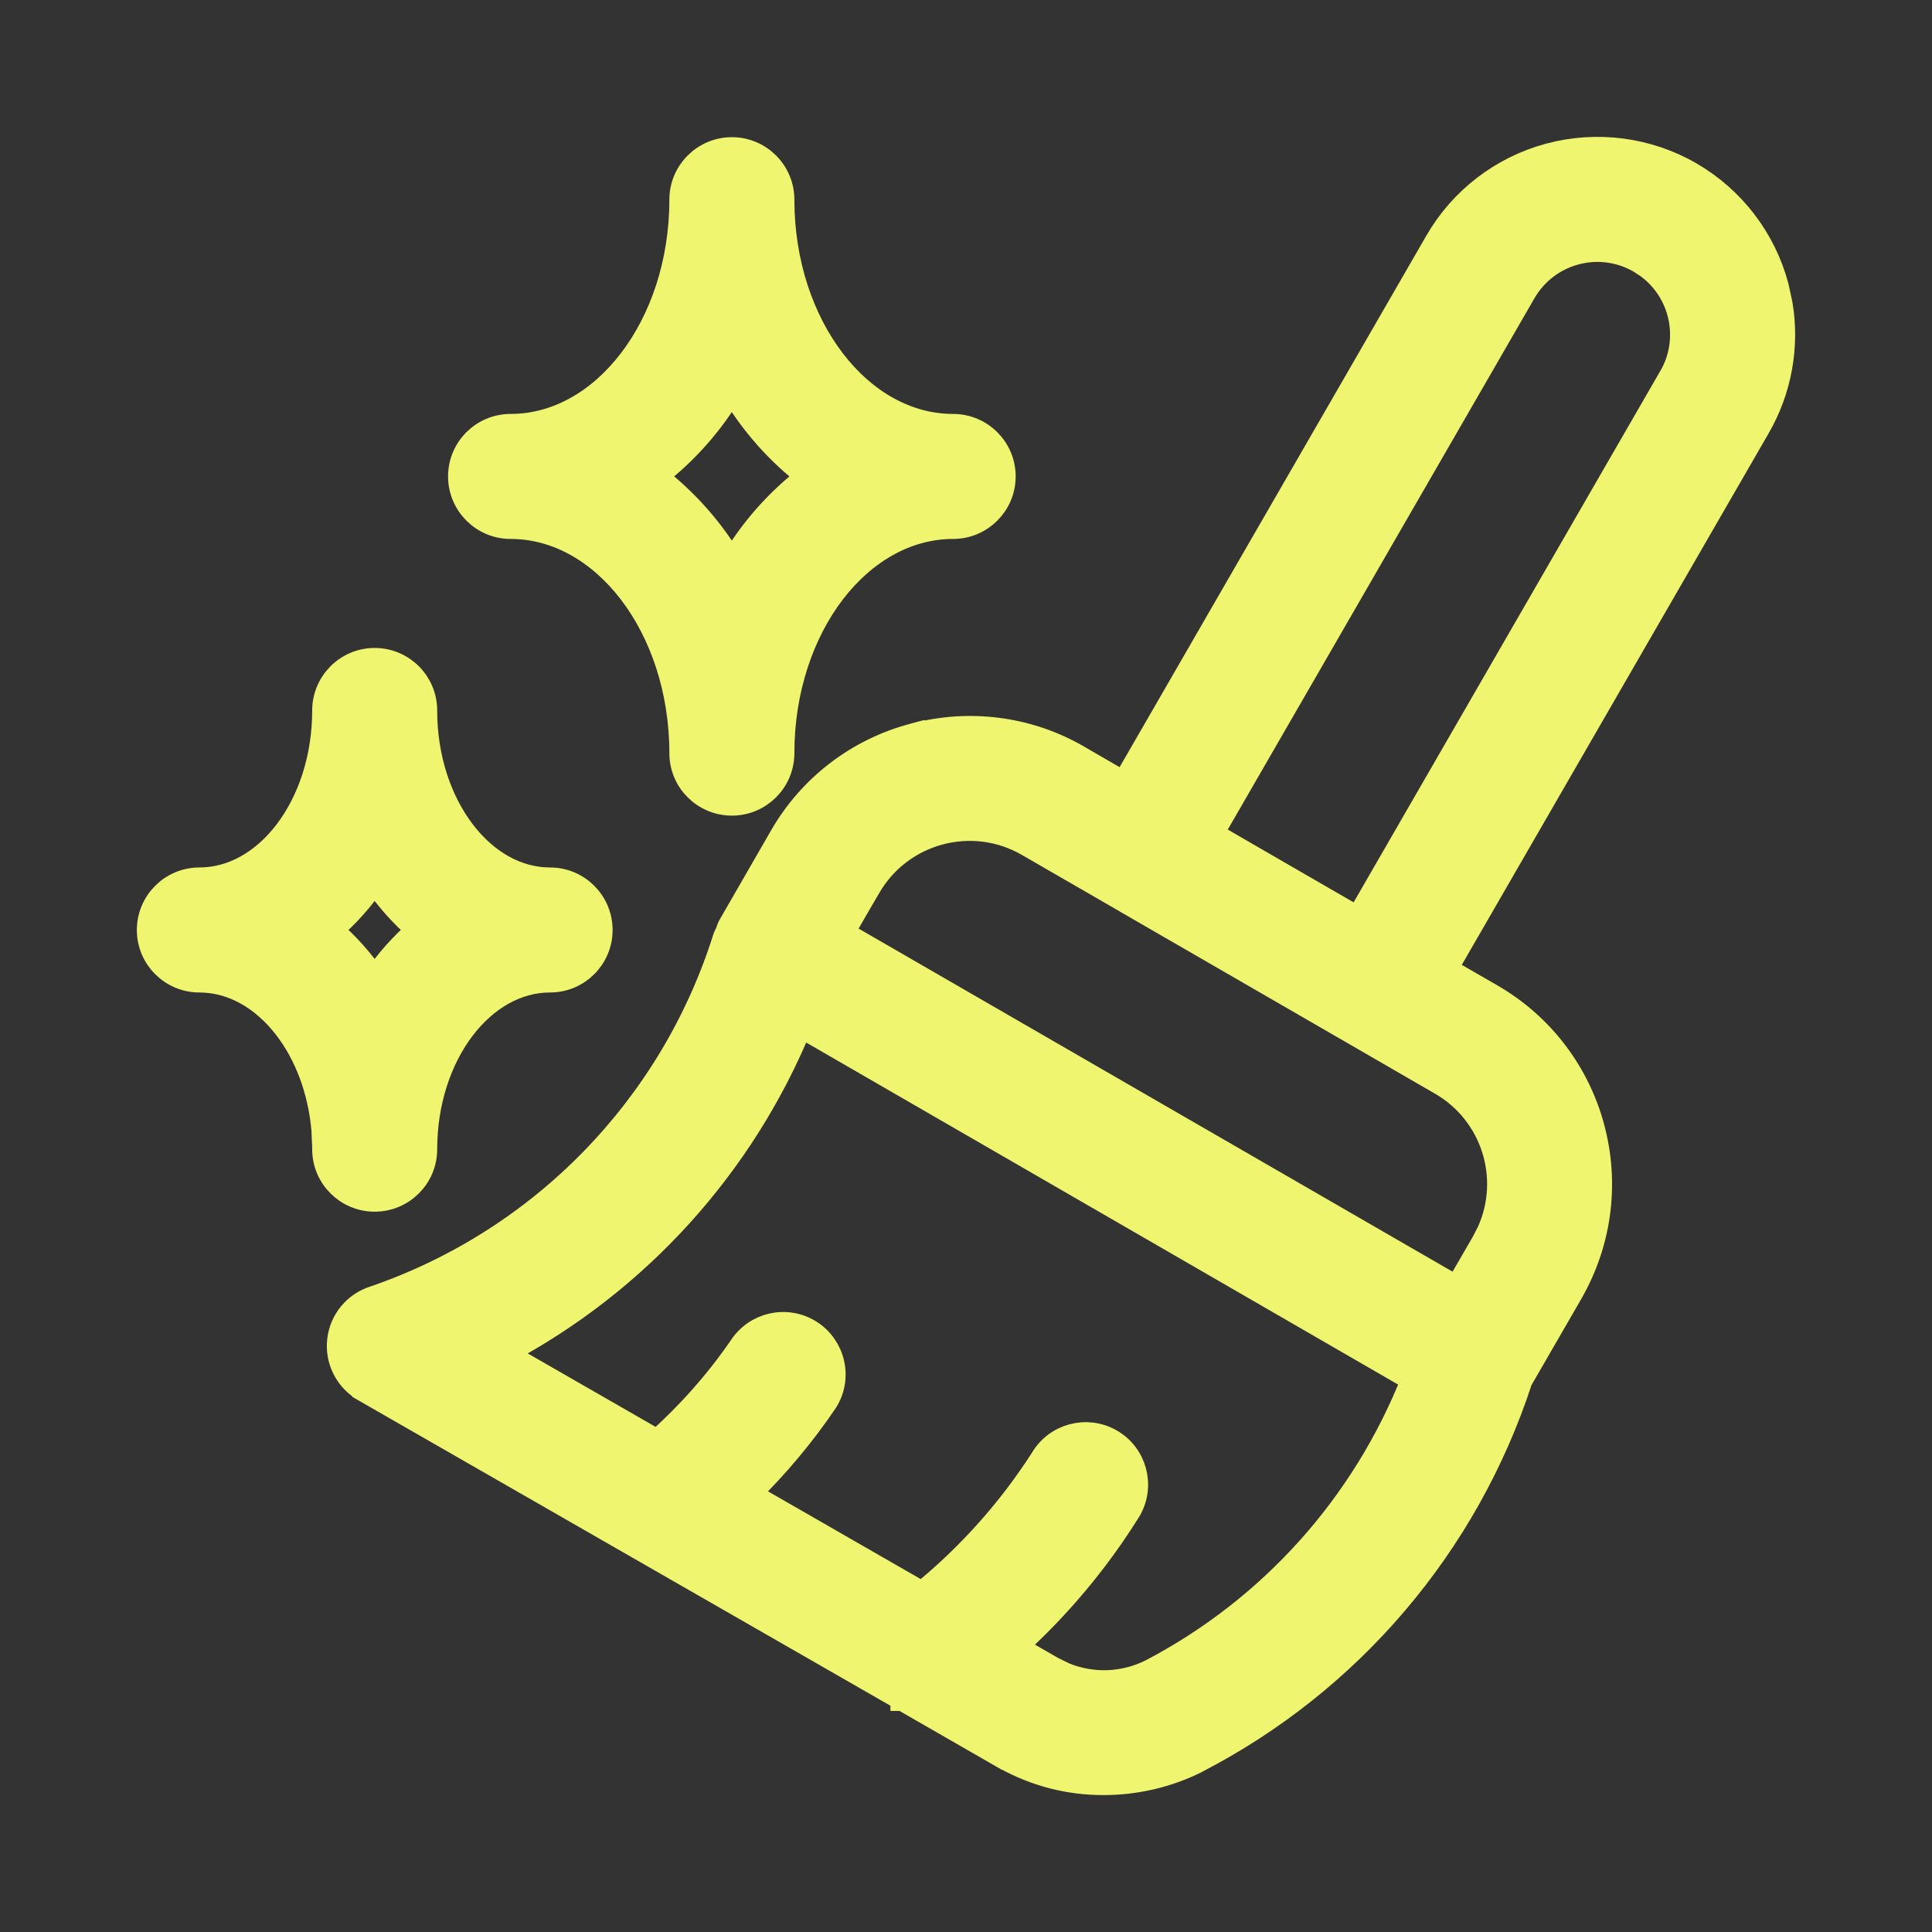
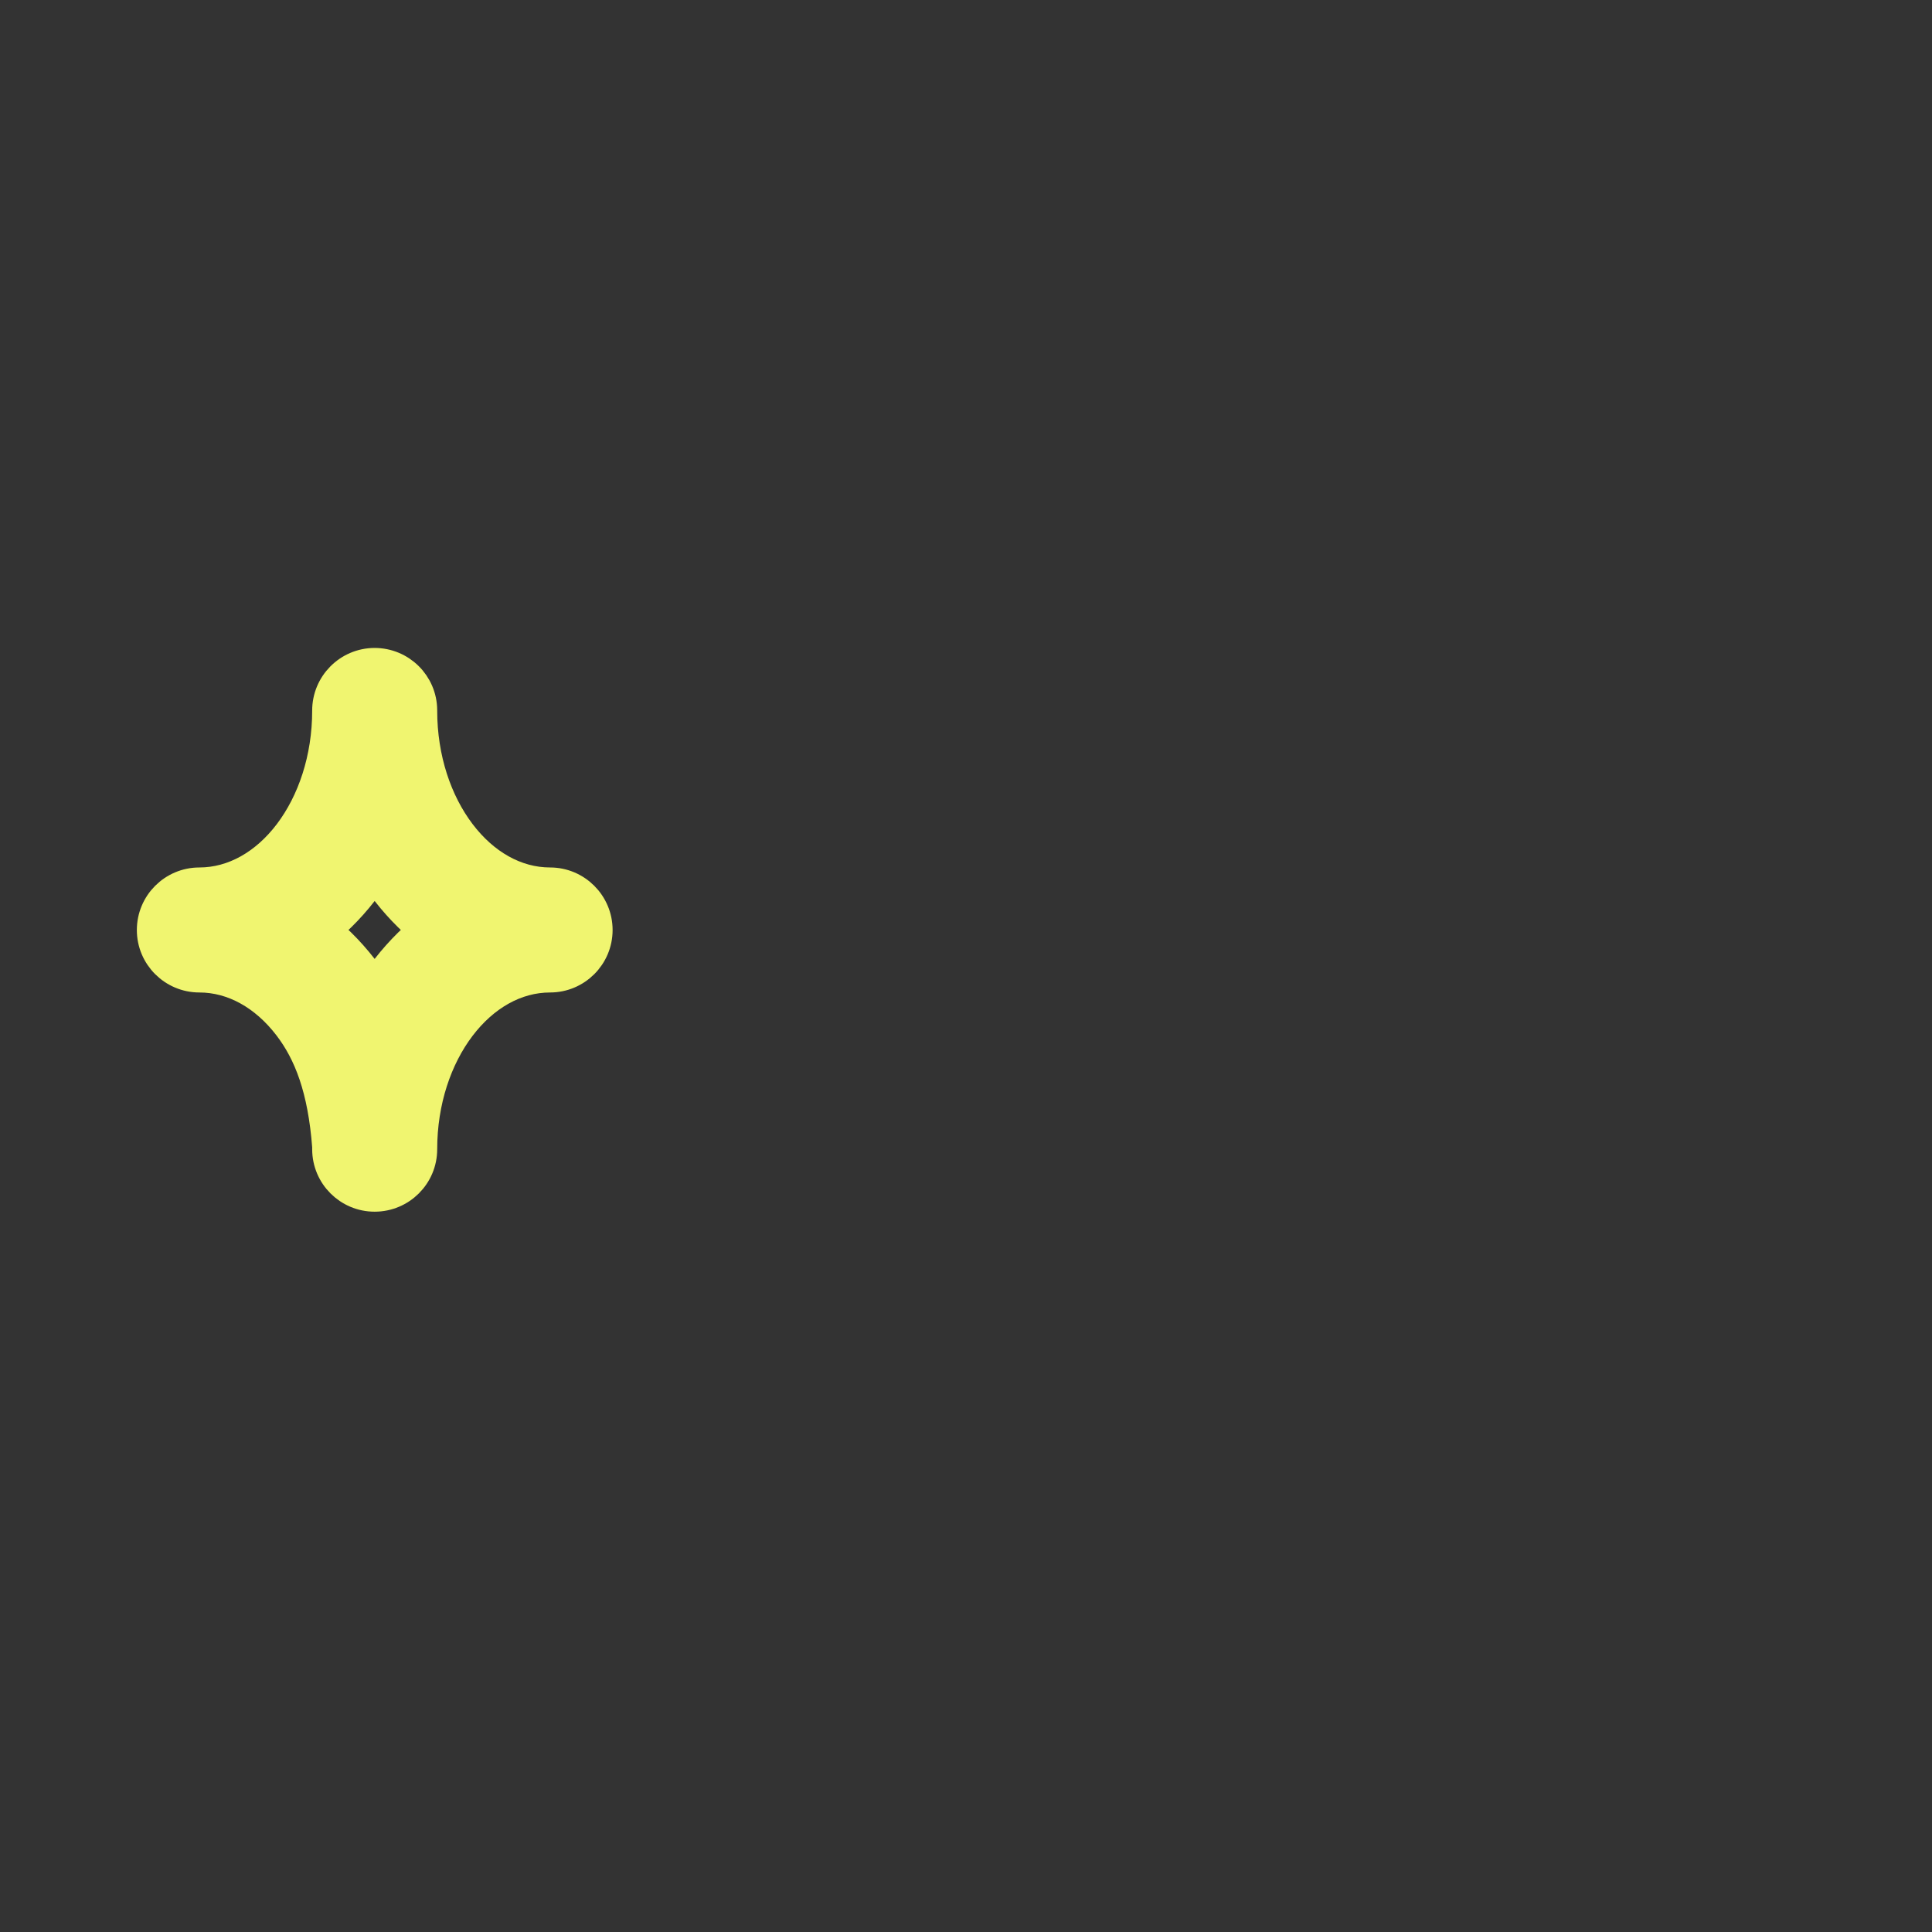
<svg xmlns="http://www.w3.org/2000/svg" width="24" height="24" viewBox="0 0 24 24" fill="none">
  <rect x="0" y="0" width="24" height="24" fill="#333333" stroke="none" />
-   <path d="M19.246 1.929C19.837 1.771 20.468 1.853 20.997 2.158C21.527 2.465 21.913 2.968 22.071 3.56L22.119 3.783C22.206 4.307 22.108 4.847 21.839 5.311L17.954 12.041L18.528 12.372C19.816 13.118 20.257 14.764 19.516 16.055V16.056L18.887 17.145C18.22 19.191 16.773 20.893 14.858 21.88L14.856 21.882C14.5 22.058 14.108 22.149 13.71 22.149C13.282 22.151 12.862 22.042 12.489 21.835H12.486L12.451 21.815L11.237 21.117C11.229 21.113 11.223 21.111 11.219 21.108C11.216 21.107 11.213 21.104 11.212 21.104H11.211V21.102L4.524 17.264V17.263C4.309 17.139 4.186 16.899 4.214 16.652C4.24 16.405 4.412 16.197 4.65 16.123C6.728 15.409 8.344 13.749 9.004 11.653L9.007 11.644L9.011 11.635C9.017 11.62 9.027 11.601 9.037 11.582C9.042 11.565 9.048 11.543 9.058 11.521L9.062 11.515L9.065 11.507L9.707 10.393C10.063 9.772 10.654 9.319 11.346 9.136C11.347 9.135 11.349 9.134 11.351 9.134L11.438 9.111L11.441 9.114C12.104 8.96 12.803 9.062 13.394 9.405L13.469 9.449L13.963 9.735L17.847 3.005C18.152 2.474 18.656 2.088 19.246 1.929ZM9.943 12.736C9.226 14.484 7.919 15.926 6.25 16.81L8.165 17.91C8.555 17.56 8.905 17.167 9.202 16.735C9.388 16.448 9.769 16.362 10.06 16.543L10.062 16.544C10.352 16.728 10.443 17.112 10.26 17.404L10.257 17.409C9.977 17.824 9.653 18.208 9.297 18.559L11.453 19.798C12.035 19.323 12.54 18.759 12.947 18.125C13.12 17.831 13.499 17.729 13.797 17.899C14.097 18.07 14.2 18.452 14.031 18.751L14.028 18.756C13.636 19.387 13.157 19.959 12.606 20.459L13.075 20.729L13.22 20.8C13.566 20.943 13.96 20.93 14.3 20.759C15.787 19.981 16.941 18.693 17.556 17.135L9.943 12.736ZM12.767 10.489C12.076 10.091 11.192 10.328 10.792 11.019L10.749 11.093H10.748L10.461 11.59L18.099 16.002L18.431 15.429L18.498 15.297C18.797 14.629 18.548 13.83 17.901 13.456L16.649 12.732L14.018 11.212L14.001 11.202L14 11.201L12.767 10.489ZM20.369 3.245C19.866 2.954 19.222 3.127 18.931 3.631L15.047 10.36L15.999 10.911L16.87 11.414L20.754 4.684H20.755C21.028 4.211 20.892 3.615 20.46 3.304L20.369 3.245Z" fill="#F0F570" stroke="#F0F570" stroke-width="0.3" />
-   <path d="M9.092 1.854C9.437 1.854 9.718 2.135 9.718 2.48C9.718 3.267 9.963 3.974 10.352 4.482C10.742 4.99 11.27 5.292 11.84 5.292C12.185 5.292 12.467 5.572 12.467 5.918C12.467 6.264 12.186 6.545 11.84 6.545C11.27 6.545 10.742 6.847 10.352 7.354C9.963 7.863 9.718 8.57 9.718 9.356C9.718 9.702 9.437 9.982 9.092 9.982C8.746 9.982 8.465 9.702 8.465 9.356C8.465 8.57 8.22 7.863 7.83 7.354C7.44 6.847 6.913 6.545 6.343 6.545C5.997 6.545 5.716 6.264 5.716 5.918C5.716 5.572 5.997 5.292 6.343 5.292C6.913 5.292 7.44 4.99 7.83 4.482C8.22 3.974 8.465 3.267 8.465 2.48C8.465 2.135 8.746 1.854 9.092 1.854ZM9.091 4.838C8.845 5.256 8.521 5.623 8.136 5.918C8.521 6.213 8.845 6.579 9.091 6.996C9.336 6.579 9.661 6.213 10.045 5.918C9.66 5.623 9.336 5.256 9.091 4.838Z" fill="#F0F570" stroke="#F0F570" stroke-width="0.3" />
-   <path d="M4.654 10.937C4.5 11.165 4.316 11.372 4.106 11.552C4.316 11.732 4.499 11.939 4.654 12.167C4.809 11.939 4.993 11.732 5.202 11.552C4.993 11.372 4.809 11.165 4.654 10.937ZM5.281 8.828C5.281 9.418 5.463 9.947 5.75 10.326C6.037 10.705 6.421 10.926 6.833 10.926C7.179 10.926 7.46 11.207 7.46 11.553C7.46 11.898 7.179 12.179 6.833 12.179C6.421 12.179 6.037 12.4 5.75 12.778C5.463 13.157 5.281 13.686 5.281 14.276C5.281 14.622 5 14.902 4.654 14.902C4.309 14.902 4.028 14.622 4.028 14.276V14.246L4.018 14.03C3.974 13.535 3.802 13.095 3.552 12.769C3.266 12.396 2.884 12.179 2.477 12.179C2.131 12.179 1.85 11.898 1.85 11.553C1.85 11.207 2.131 10.926 2.477 10.926C2.888 10.926 3.273 10.705 3.56 10.326C3.846 9.947 4.028 9.418 4.028 8.828C4.027 8.483 4.306 8.201 4.651 8.199C4.997 8.198 5.279 8.476 5.281 8.822V8.828Z" fill="#F0F570" stroke="#F0F570" stroke-width="0.3" />
+   <path d="M4.654 10.937C4.5 11.165 4.316 11.372 4.106 11.552C4.316 11.732 4.499 11.939 4.654 12.167C4.809 11.939 4.993 11.732 5.202 11.552C4.993 11.372 4.809 11.165 4.654 10.937ZM5.281 8.828C5.281 9.418 5.463 9.947 5.75 10.326C6.037 10.705 6.421 10.926 6.833 10.926C7.179 10.926 7.46 11.207 7.46 11.553C7.46 11.898 7.179 12.179 6.833 12.179C6.421 12.179 6.037 12.4 5.75 12.778C5.463 13.157 5.281 13.686 5.281 14.276C5.281 14.622 5 14.902 4.654 14.902C4.309 14.902 4.028 14.622 4.028 14.276V14.246C3.974 13.535 3.802 13.095 3.552 12.769C3.266 12.396 2.884 12.179 2.477 12.179C2.131 12.179 1.85 11.898 1.85 11.553C1.85 11.207 2.131 10.926 2.477 10.926C2.888 10.926 3.273 10.705 3.56 10.326C3.846 9.947 4.028 9.418 4.028 8.828C4.027 8.483 4.306 8.201 4.651 8.199C4.997 8.198 5.279 8.476 5.281 8.822V8.828Z" fill="#F0F570" stroke="#F0F570" stroke-width="0.3" />
</svg>